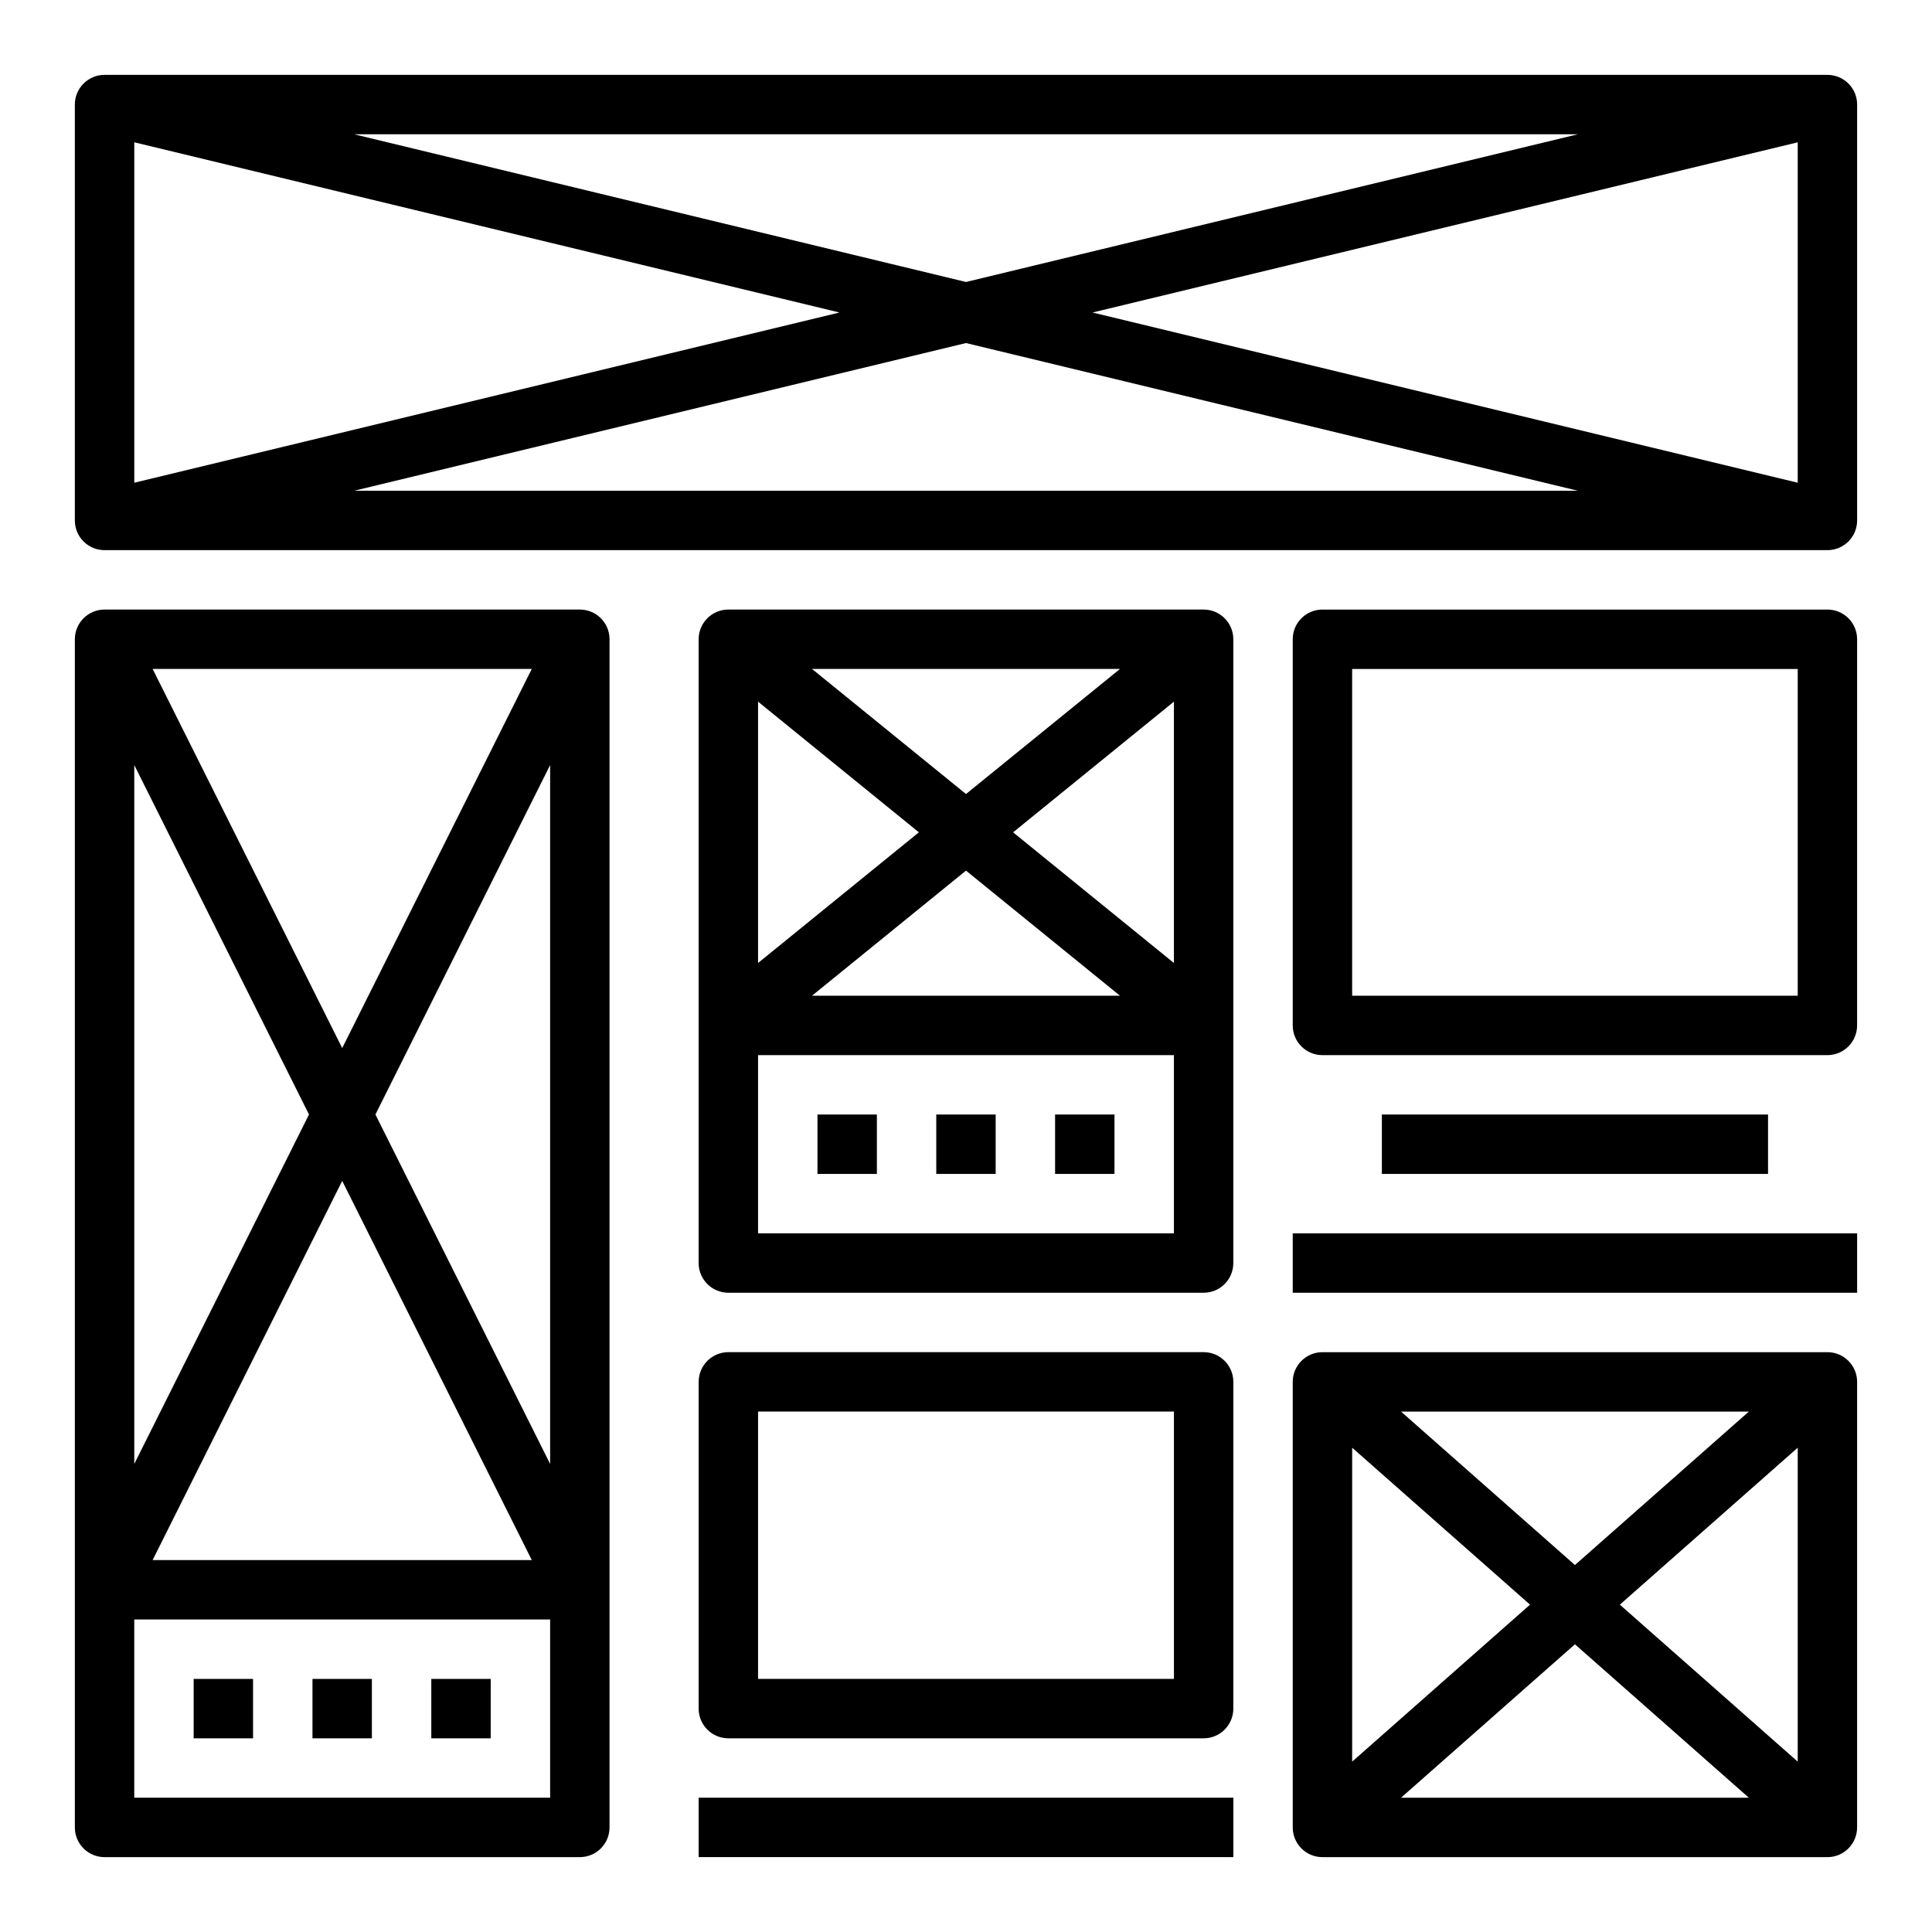
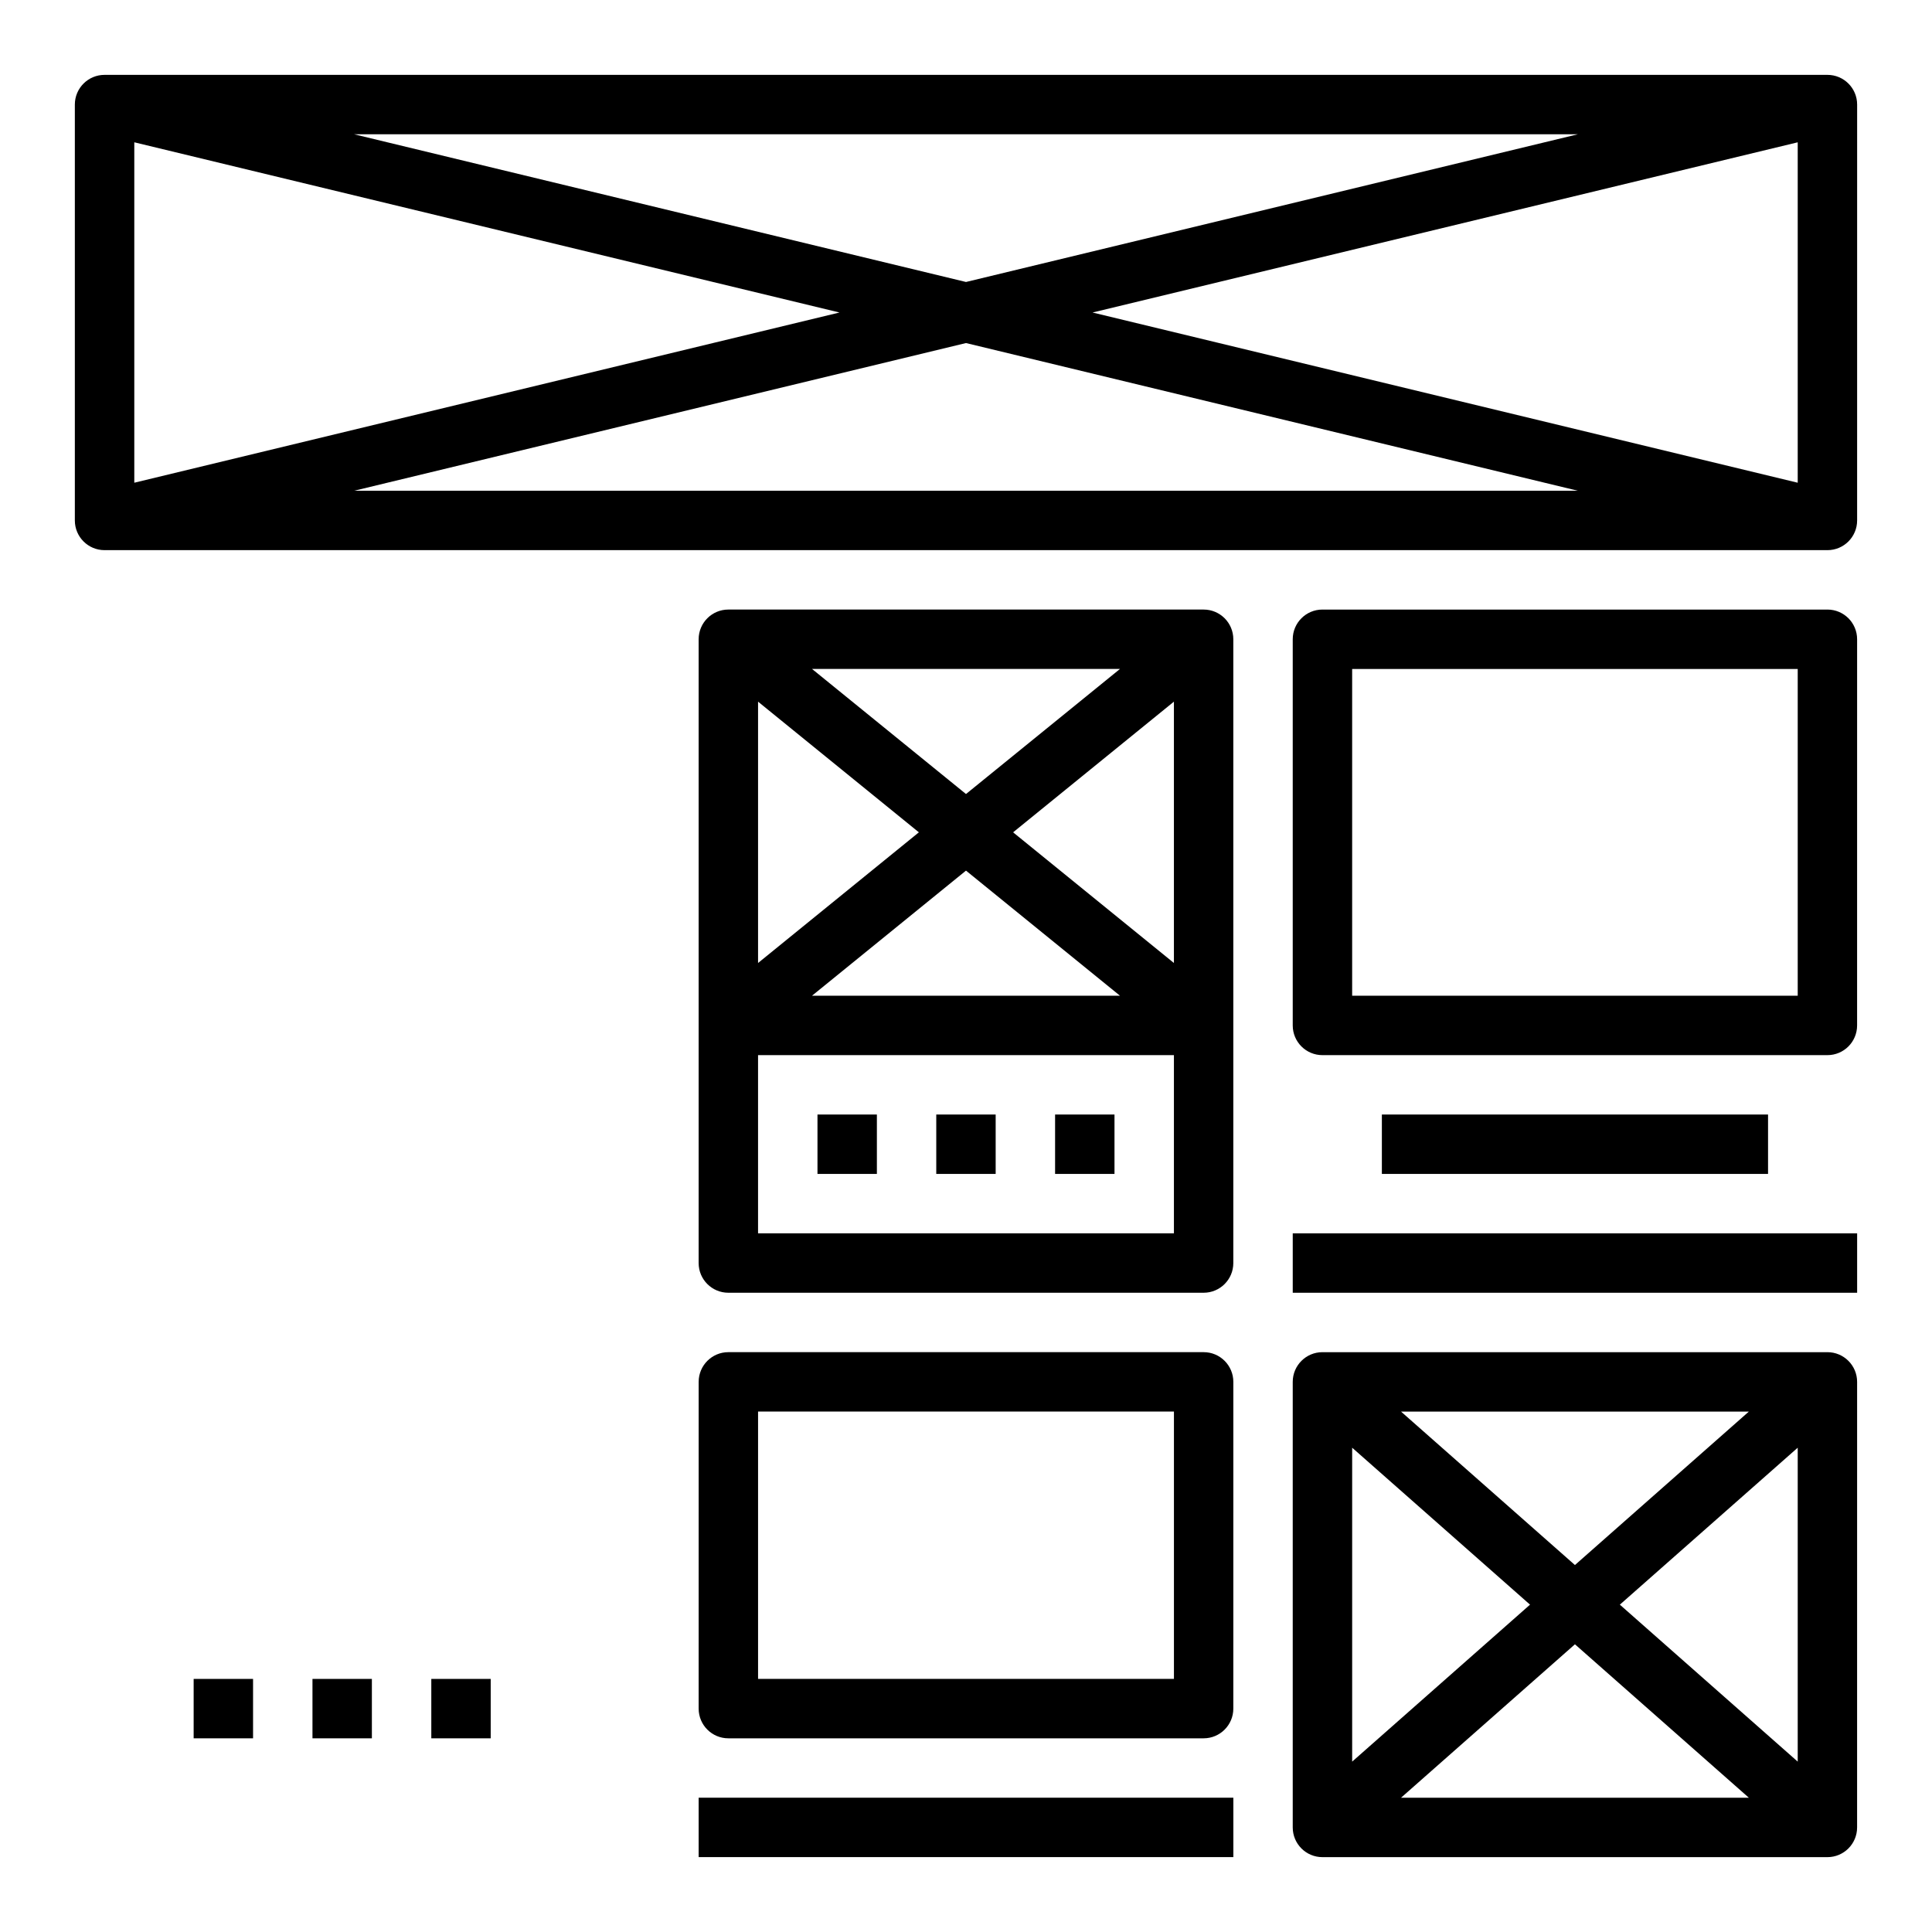
<svg xmlns="http://www.w3.org/2000/svg" fill="#000000" width="800px" height="800px" version="1.1" viewBox="144 144 512 512">
  <g>
    <path d="m628.29 163.84h-456.58c-4.348 0-7.875 3.519-7.875 7.875v110.21c0 4.352 3.527 7.871 7.871 7.871h456.58c4.344 0 7.871-3.519 7.871-7.871l0.004-110.21c0-4.356-3.527-7.875-7.871-7.875zm-261.82 62.977-186.88 45.109v-90.215zm-128.61-47.23h324.27l-162.13 39.141zm162.14 55.324 162.14 39.141h-324.28zm33.535-8.094 186.88-45.105v90.215z" />
-     <path d="m171.71 636.16h125.95c4.344 0 7.871-3.519 7.871-7.871v-314.88c0-4.352-3.527-7.871-7.871-7.871h-125.95c-4.344 0-7.871 3.519-7.871 7.871v314.88c-0.004 4.352 3.523 7.871 7.871 7.871zm118.08-104.2-46.301-92.605 46.301-92.605zm-4.863 25.473h-100.48l50.242-100.48zm-50.238-135.68-50.242-100.48h100.48zm-8.801 17.602-46.305 92.605v-185.21zm63.902 181.05h-110.21v-47.23h110.21z" />
    <path d="m195.32 588.93h15.742v15.742h-15.742z" />
    <path d="m226.81 588.93h15.742v15.742h-15.742z" />
    <path d="m258.3 588.93h15.742v15.742h-15.742z" />
    <path d="m337.02 486.59h125.95c4.344 0 7.871-3.519 7.871-7.871v-165.31c0-4.352-3.527-7.871-7.871-7.871h-125.95c-4.344 0-7.871 3.519-7.871 7.871v165.31c-0.004 4.352 3.523 7.871 7.871 7.871zm118.08-87.387-42.617-34.629 42.617-34.629zm-14.301 8.668h-81.602l40.801-33.148zm-40.801-53.445-40.801-33.148h81.609zm-12.488 10.148-42.617 34.629v-69.258zm67.59 106.27h-110.21v-47.23h110.21z" />
    <path d="m360.64 439.36h15.742v15.742h-15.742z" />
    <path d="m392.12 439.36h15.742v15.742h-15.742z" />
    <path d="m423.61 439.36h15.742v15.742h-15.742z" />
    <path d="m628.29 305.54h-133.83c-4.344 0-7.871 3.519-7.871 7.871v102.34c0 4.352 3.527 7.871 7.871 7.871h133.82c4.344 0 7.871-3.519 7.871-7.871l0.004-102.34c0-4.352-3.527-7.871-7.871-7.871zm-7.875 102.34h-118.08v-86.594h118.08z" />
    <path d="m510.21 439.36h102.34v15.742h-102.34z" />
    <path d="m486.59 470.85h149.57v15.742h-149.57z" />
    <path d="m329.15 596.8c0 4.352 3.527 7.871 7.871 7.871h125.95c4.344 0 7.871-3.519 7.871-7.871l0.004-86.594c0-4.352-3.527-7.871-7.871-7.871h-125.95c-4.344 0-7.871 3.519-7.871 7.871zm15.746-78.723h110.21v70.848h-110.21z" />
    <path d="m329.15 620.41h141.7v15.742h-141.7z" />
    <path d="m628.29 502.34h-133.83c-4.344 0-7.871 3.519-7.871 7.871v118.08c0 4.352 3.527 7.871 7.871 7.871h133.82c4.344 0 7.871-3.519 7.871-7.871l0.004-118.08c0-4.352-3.527-7.871-7.871-7.871zm-78.816 66.91-47.137 41.598v-83.191zm-34.188-51.168h92.18l-46.09 40.668zm46.09 61.672 46.09 40.664h-92.18zm11.902-10.504 47.137-41.594v83.191z" />
  </g>
</svg>